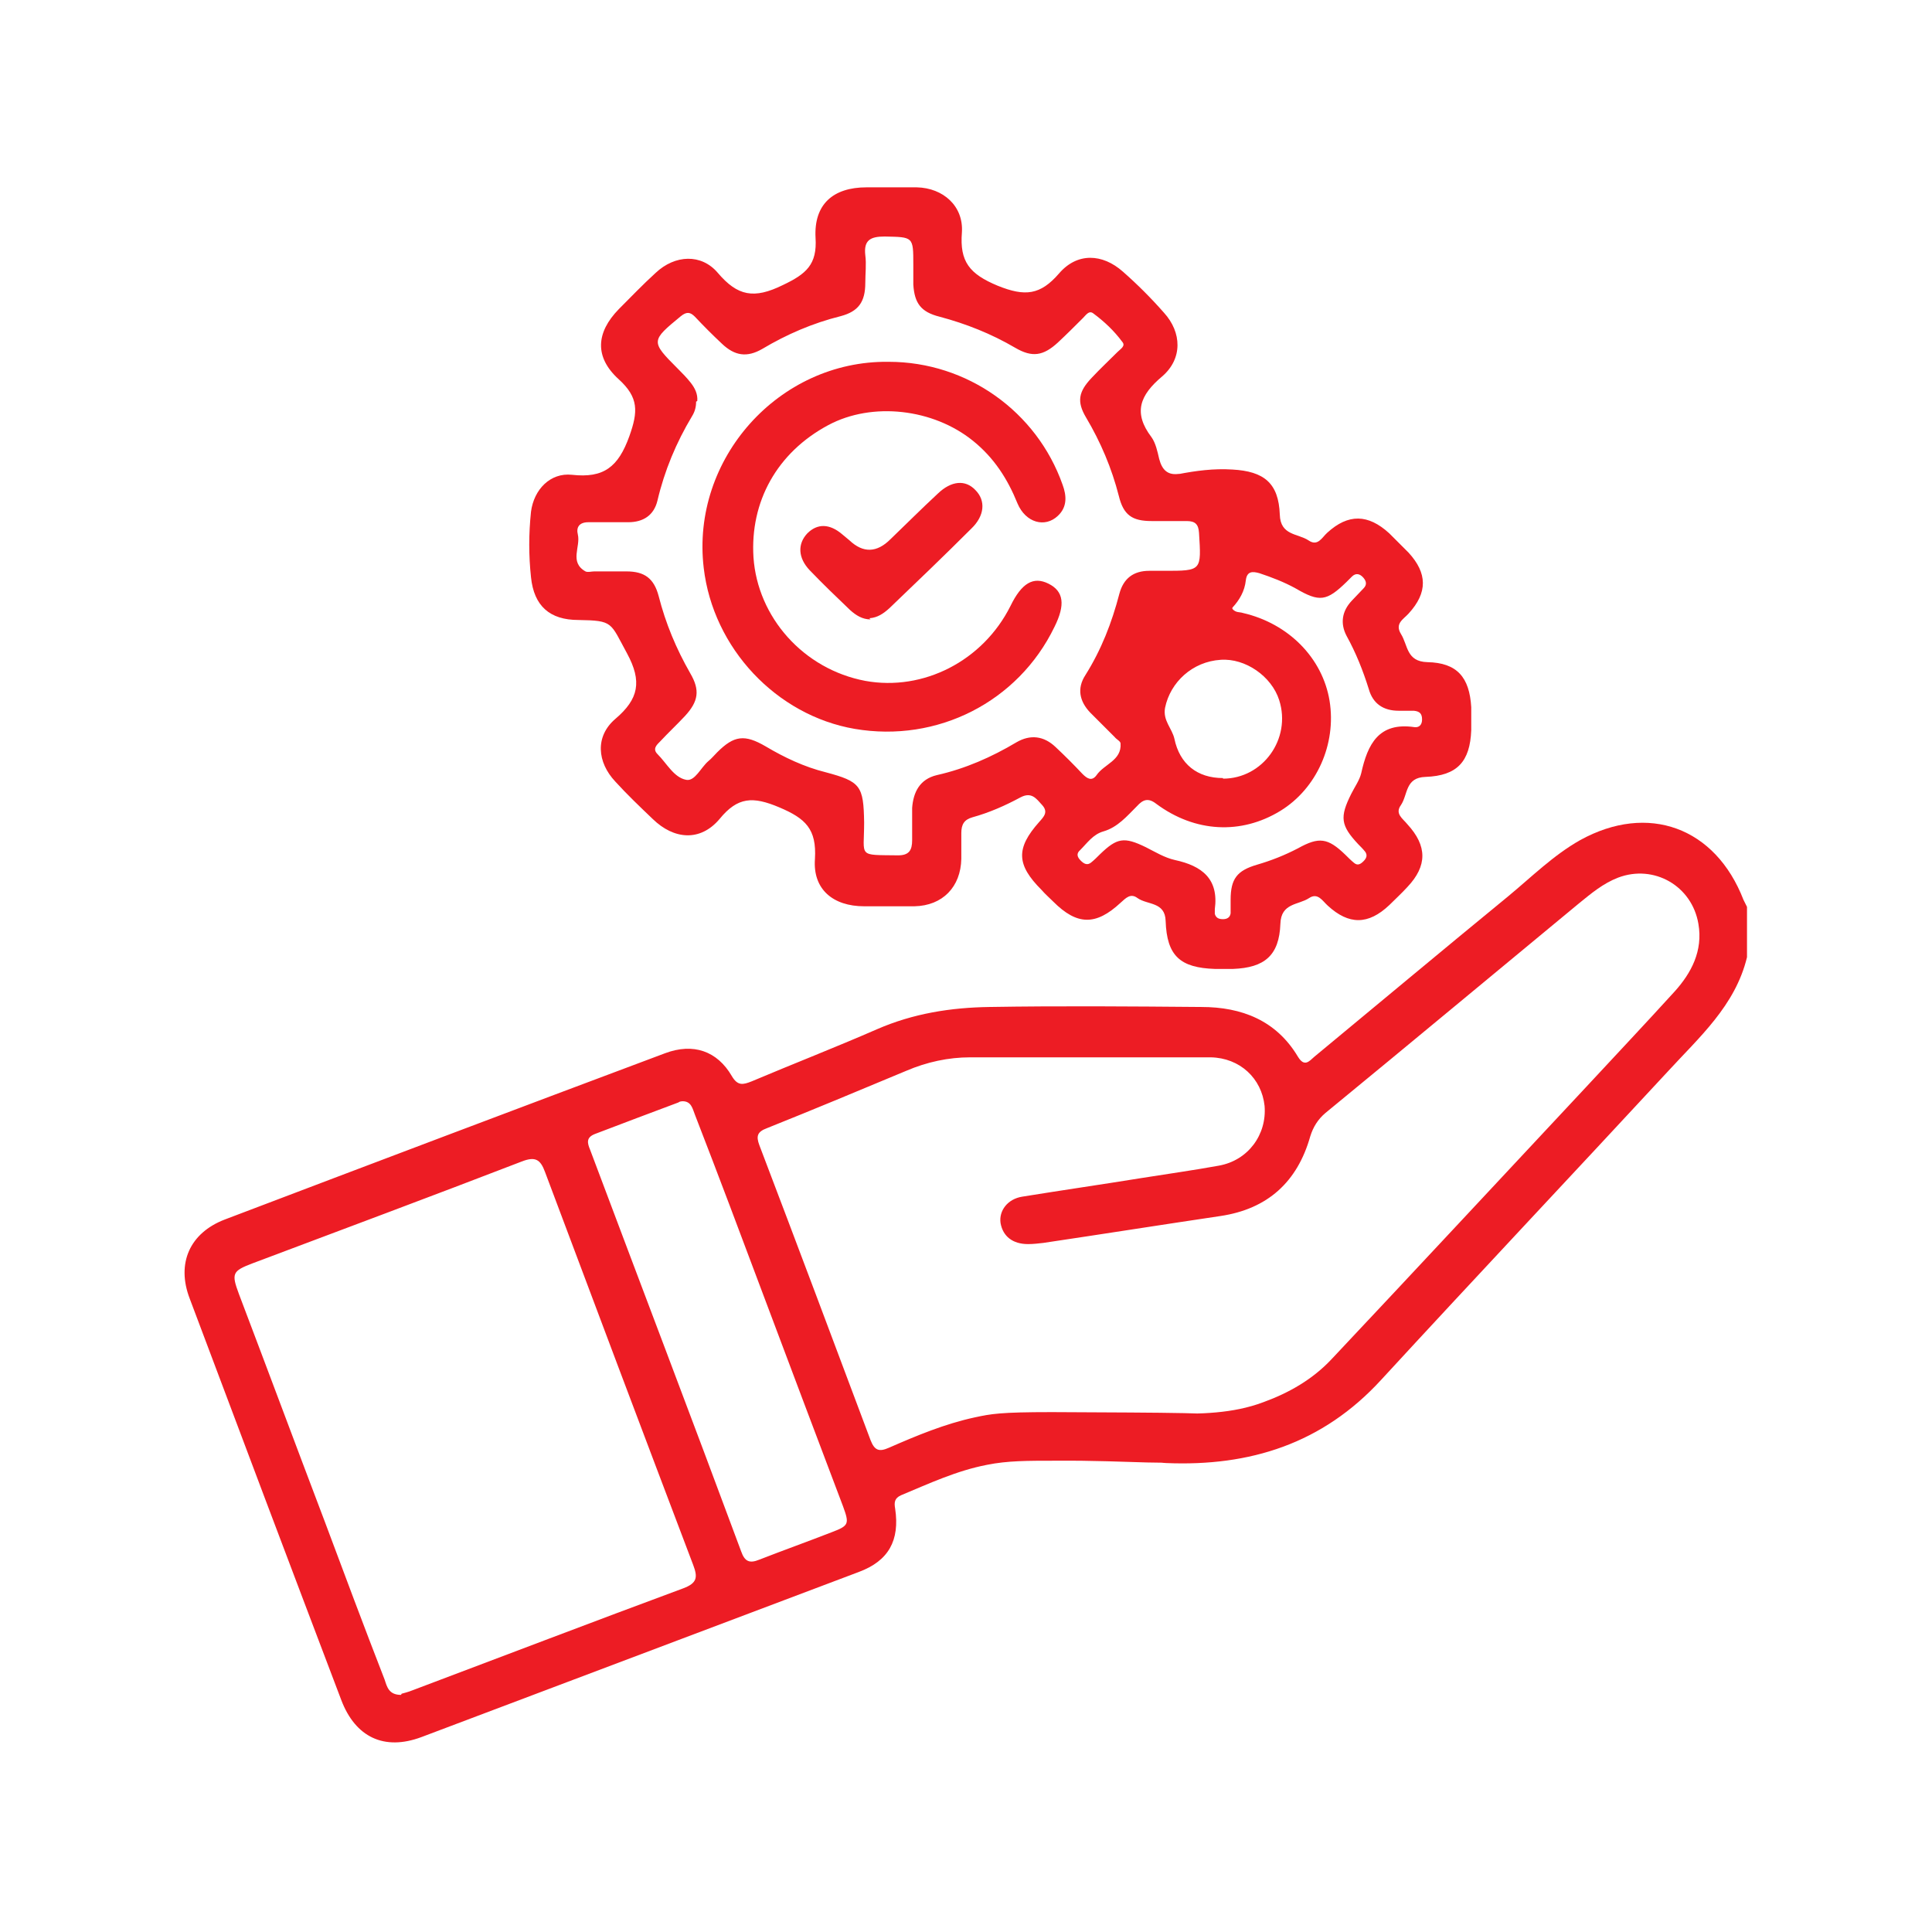
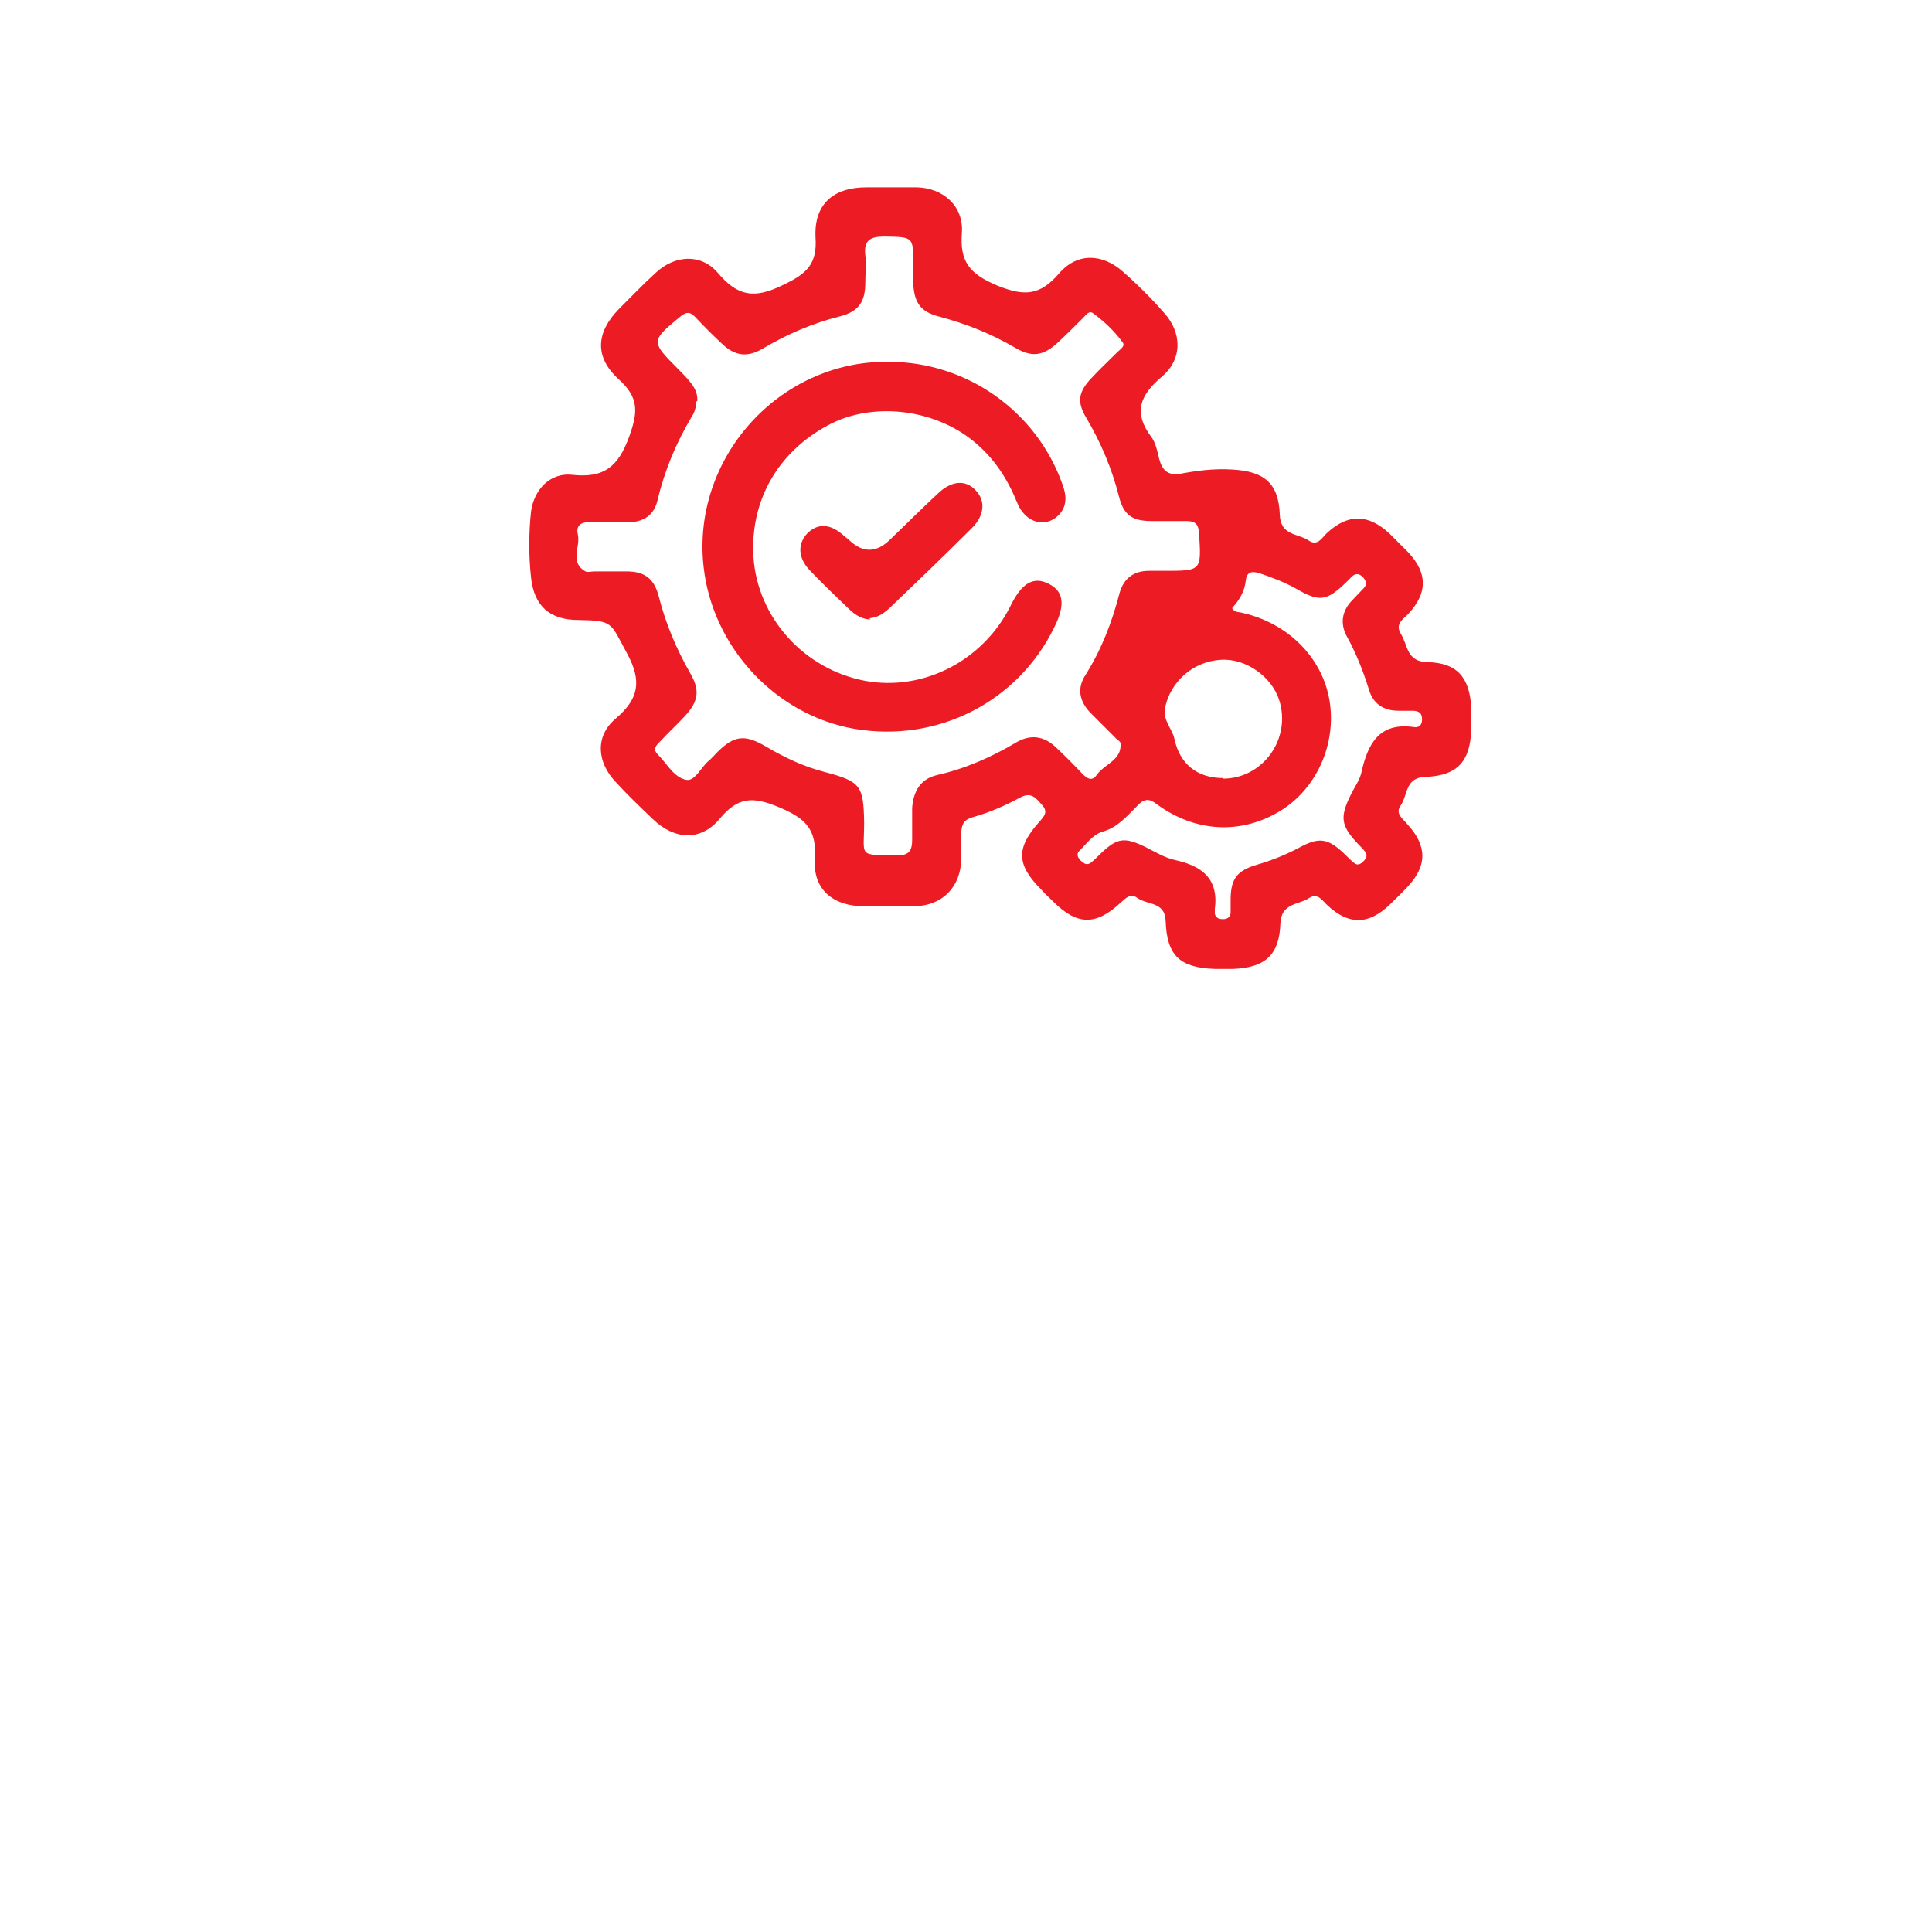
<svg xmlns="http://www.w3.org/2000/svg" id="Capa_1" viewBox="0 0 33 33">
  <defs>
    <style>.cls-1{fill:#ed1c24;}</style>
  </defs>
-   <path class="cls-1" d="M29.84,16.35c-.2.83-.82,1.37-1.36,1.96-1.63,1.76-3.27,3.5-4.89,5.26-1,1.09-2.24,1.48-3.67,1.42-.31-.01-.5-.18-.5-.42,0-.26.19-.42.52-.42.56,0,1.11,0,1.64-.2.44-.16.84-.39,1.16-.73,1.45-1.54,2.89-3.09,4.34-4.64.51-.55,1.02-1.09,1.52-1.64.29-.32.49-.7.41-1.16-.11-.65-.76-1.02-1.37-.79-.26.1-.46.27-.67.44-1.44,1.19-2.88,2.39-4.33,3.58-.13.11-.21.24-.26.4-.22.78-.73,1.24-1.53,1.36-1.01.15-2.02.31-3.03.46-.09.01-.17.02-.26.02-.26,0-.43-.13-.47-.36-.03-.21.12-.41.37-.45.68-.11,1.37-.21,2.05-.32.44-.07.87-.13,1.31-.21.5-.09.82-.53.78-1.02-.05-.47-.42-.82-.92-.83-1.37,0-2.74,0-4.11,0-.37,0-.74.08-1.09.23-.79.33-1.58.66-2.38.98-.16.06-.19.13-.13.29.64,1.68,1.27,3.36,1.9,5.04.07.18.15.2.31.13.48-.21.96-.41,1.47-.52.28-.06.43-.09,1.32-.09,2.03.01,3,.01,3,.08,0,.08-1.22.11-1.24.35-.01.16.49.27.48.37-.03.13-.89.02-2.18.03-.49,0-.82,0-1.17.07-.52.1-.99.32-1.47.52-.11.05-.12.12-.1.23.08.54-.11.89-.62,1.08-2.49.94-4.98,1.88-7.47,2.82-.64.24-1.13,0-1.37-.63-.87-2.29-1.73-4.57-2.59-6.86-.23-.6,0-1.12.6-1.35,2.5-.95,5.01-1.9,7.52-2.84.48-.18.89-.04,1.14.39.1.17.19.15.34.09.71-.3,1.43-.58,2.14-.89.62-.27,1.26-.37,1.92-.38,1.21-.02,2.41-.01,3.62,0,.69,0,1.28.23,1.65.85.11.18.19.08.28,0,1.1-.91,2.2-1.83,3.31-2.74.4-.33.77-.7,1.23-.96,1.16-.64,2.31-.22,2.79,1.02.02.04.04.08.06.12v.83ZM6.86,28.93s.12-.03.19-.06c1.54-.58,3.08-1.17,4.62-1.74.24-.09.25-.19.17-.4-.85-2.24-1.69-4.47-2.53-6.71-.08-.22-.17-.27-.4-.18-1.53.59-3.06,1.16-4.6,1.74-.34.13-.36.17-.23.52.49,1.29.97,2.58,1.46,3.87.34.91.68,1.82,1.03,2.72.04.12.07.26.28.26ZM11.66,18.81s-.05,0-.07.02c-.48.18-.96.36-1.43.54-.15.06-.13.15-.08.27.86,2.29,1.73,4.57,2.58,6.86.06.17.14.21.31.14.41-.16.83-.31,1.24-.47.29-.11.3-.14.19-.44-.45-1.19-.9-2.38-1.35-3.58-.39-1.04-.78-2.08-1.18-3.11-.04-.1-.06-.23-.21-.23Z" />
  <path class="cls-1" d="M20.12,8.1c.31-.06.61-.1.93-.08.54.03.79.23.81.77.01.36.31.32.49.44.16.11.23-.05.32-.13.36-.33.7-.32,1.06.01.11.11.22.22.33.33.32.35.33.68,0,1.04-.09.1-.24.17-.13.35.12.19.09.47.45.48.51.01.72.26.75.77,0,.13,0,.26,0,.39-.02.54-.24.78-.78.8-.35.01-.3.3-.42.48-.11.15.03.23.11.33.34.37.34.71,0,1.07-.1.11-.21.21-.31.31-.36.34-.69.34-1.05.01-.09-.08-.17-.23-.32-.13-.18.12-.48.08-.49.44-.02.54-.27.75-.81.77-.1,0-.21,0-.31,0-.59-.02-.82-.22-.84-.82-.01-.33-.31-.27-.48-.39-.12-.09-.2,0-.29.08-.42.39-.74.39-1.15-.02-.07-.07-.14-.13-.2-.2-.43-.43-.44-.71-.04-1.16.08-.09.16-.17.05-.29-.1-.11-.18-.23-.37-.13-.26.14-.53.26-.82.34-.14.04-.19.12-.19.27,0,.15,0,.29,0,.44-.01.48-.32.8-.8.81-.29,0-.57,0-.86,0-.53,0-.88-.29-.84-.81.03-.51-.16-.69-.61-.88-.45-.19-.71-.18-1.02.2-.33.39-.78.35-1.14,0-.22-.21-.44-.42-.64-.64-.31-.33-.35-.77,0-1.07.4-.34.46-.64.2-1.12-.29-.53-.23-.56-.83-.57-.49,0-.76-.24-.81-.73-.04-.37-.04-.74,0-1.12.05-.38.33-.67.7-.63.54.06.79-.13.98-.66.15-.42.16-.66-.18-.97-.42-.38-.39-.8,0-1.2.21-.21.41-.42.63-.62.33-.31.78-.33,1.06,0,.34.4.62.45,1.11.21.4-.19.59-.35.56-.81-.03-.57.3-.86.87-.86.29,0,.57,0,.86,0,.45.01.8.32.77.77-.04.5.13.71.61.91.47.19.73.16,1.05-.21.31-.36.74-.34,1.09-.03.25.22.48.45.7.7.31.34.32.79-.03,1.09-.38.32-.5.62-.18,1.04.07.1.1.24.13.37.05.19.15.29.36.25ZM11.89,6.86c0,.09-.02.17-.07.25-.27.45-.47.93-.59,1.44-.06.25-.24.37-.5.37-.23,0-.45,0-.68,0-.16,0-.21.09-.18.21.05.21-.15.47.13.63.04.02.1,0,.15,0,.18,0,.36,0,.55,0,.31,0,.47.12.55.42.12.47.3.9.54,1.32.17.29.14.48-.09.73-.14.15-.28.28-.42.43-.06.06-.14.13-.05.22.16.16.28.4.49.44.15.03.25-.21.38-.32.05-.04.1-.1.15-.15.29-.29.47-.31.83-.1.32.19.66.35,1.02.44.6.16.65.23.66.86,0,.6-.12.55.58.56.19,0,.24-.09.24-.26,0-.18,0-.36,0-.55.02-.27.13-.49.42-.56.49-.11.94-.31,1.36-.56.24-.14.47-.11.67.08.16.15.31.3.46.46.08.08.16.13.24.02.13-.19.43-.25.41-.54,0-.04-.07-.07-.1-.11-.14-.14-.28-.28-.42-.42-.18-.19-.23-.41-.08-.64.27-.43.45-.89.58-1.39.07-.26.24-.39.51-.39.09,0,.17,0,.26,0,.64,0,.63,0,.59-.65-.01-.14-.06-.2-.21-.2-.2,0-.4,0-.6,0-.33,0-.48-.1-.56-.43-.12-.47-.31-.92-.56-1.34-.16-.27-.13-.44.1-.68.14-.15.29-.29.44-.44.05-.05.14-.1.08-.17-.14-.19-.31-.35-.5-.49-.07-.05-.12.03-.17.08-.14.14-.28.28-.43.42-.25.23-.44.26-.73.09-.41-.24-.84-.41-1.29-.53-.32-.08-.43-.23-.45-.55,0-.11,0-.23,0-.34,0-.48,0-.47-.49-.48-.24,0-.36.06-.33.32.02.15,0,.31,0,.47,0,.33-.12.49-.42.57-.48.12-.92.31-1.34.56-.26.15-.47.12-.69-.09-.16-.15-.31-.3-.46-.46-.08-.08-.14-.09-.24-.01-.51.42-.52.43-.06.89.08.08.16.16.23.25.07.09.12.19.11.31ZM21.05,10.4c.06.07.12.05.18.07.78.18,1.36.77,1.48,1.5.12.74-.22,1.5-.84,1.88-.67.41-1.46.37-2.12-.12-.14-.11-.23-.07-.33.04-.17.17-.33.36-.57.43-.18.05-.28.2-.4.32-.07.06-.05.12.01.18.05.05.11.09.18.03.05-.04.1-.09.15-.14.29-.28.41-.3.78-.12.16.08.32.18.5.22.46.1.75.32.68.84,0,.03,0,.05,0,.08.02.07.07.09.14.09.07,0,.12-.03.13-.1,0-.08,0-.16,0-.23,0-.36.11-.5.45-.6.24-.07.47-.16.7-.28.36-.2.51-.18.81.11.05.05.1.1.15.14.06.05.11.02.16-.03.05-.05.07-.1.03-.16-.04-.05-.08-.09-.12-.13-.3-.32-.32-.46-.12-.86.06-.12.14-.23.17-.35.11-.5.3-.88.91-.79.08.01.13-.04.13-.13,0-.1-.04-.14-.14-.15-.09,0-.17,0-.26,0-.26,0-.44-.12-.51-.37-.1-.32-.22-.62-.38-.91-.11-.21-.08-.42.09-.6.07-.07.13-.14.2-.21.06-.06.05-.12,0-.18-.06-.07-.13-.09-.2-.02-.03.03-.06.06-.09.09-.34.33-.46.35-.87.11-.2-.11-.41-.19-.62-.26-.11-.03-.21-.04-.23.12-.02.19-.11.34-.23.47ZM20.89,13.3c.68,0,1.17-.68.96-1.34-.13-.41-.58-.72-1-.69-.48.03-.86.38-.95.82-.04.22.12.35.16.53.09.43.39.67.83.67Z" />
  <path class="cls-1" d="M15.18,6.18c1.34,0,2.53.85,2.97,2.1.07.19.08.38-.08.53-.22.21-.55.12-.69-.21-.17-.42-.4-.78-.76-1.07-.68-.55-1.72-.67-2.47-.27-.88.47-1.34,1.31-1.28,2.26.07,1.02.85,1.91,1.91,2.11.99.18,2.01-.34,2.48-1.28.19-.39.39-.51.65-.38.26.13.29.36.1.74-.62,1.28-2,1.98-3.41,1.74-1.34-.23-2.42-1.38-2.58-2.75-.22-1.86,1.28-3.54,3.15-3.52Z" />
-   <path class="cls-1" d="M14.87,10.58c-.14,0-.25-.07-.35-.16-.23-.22-.46-.44-.69-.68-.2-.21-.21-.45-.04-.63.17-.17.38-.17.6.02.04.03.08.07.12.1q.35.33.7-.02c.27-.26.53-.52.81-.78.23-.22.47-.24.64-.06.18.18.16.44-.07.66-.46.46-.93.91-1.4,1.36-.1.09-.2.16-.34.17Z" />
+   <path class="cls-1" d="M14.87,10.58c-.14,0-.25-.07-.35-.16-.23-.22-.46-.44-.69-.68-.2-.21-.21-.45-.04-.63.17-.17.38-.17.6.02.04.03.08.07.12.1q.35.33.7-.02c.27-.26.53-.52.81-.78.23-.22.47-.24.64-.06.18.18.16.44-.07.66-.46.46-.93.91-1.4,1.36-.1.09-.2.16-.34.17" />
</svg>